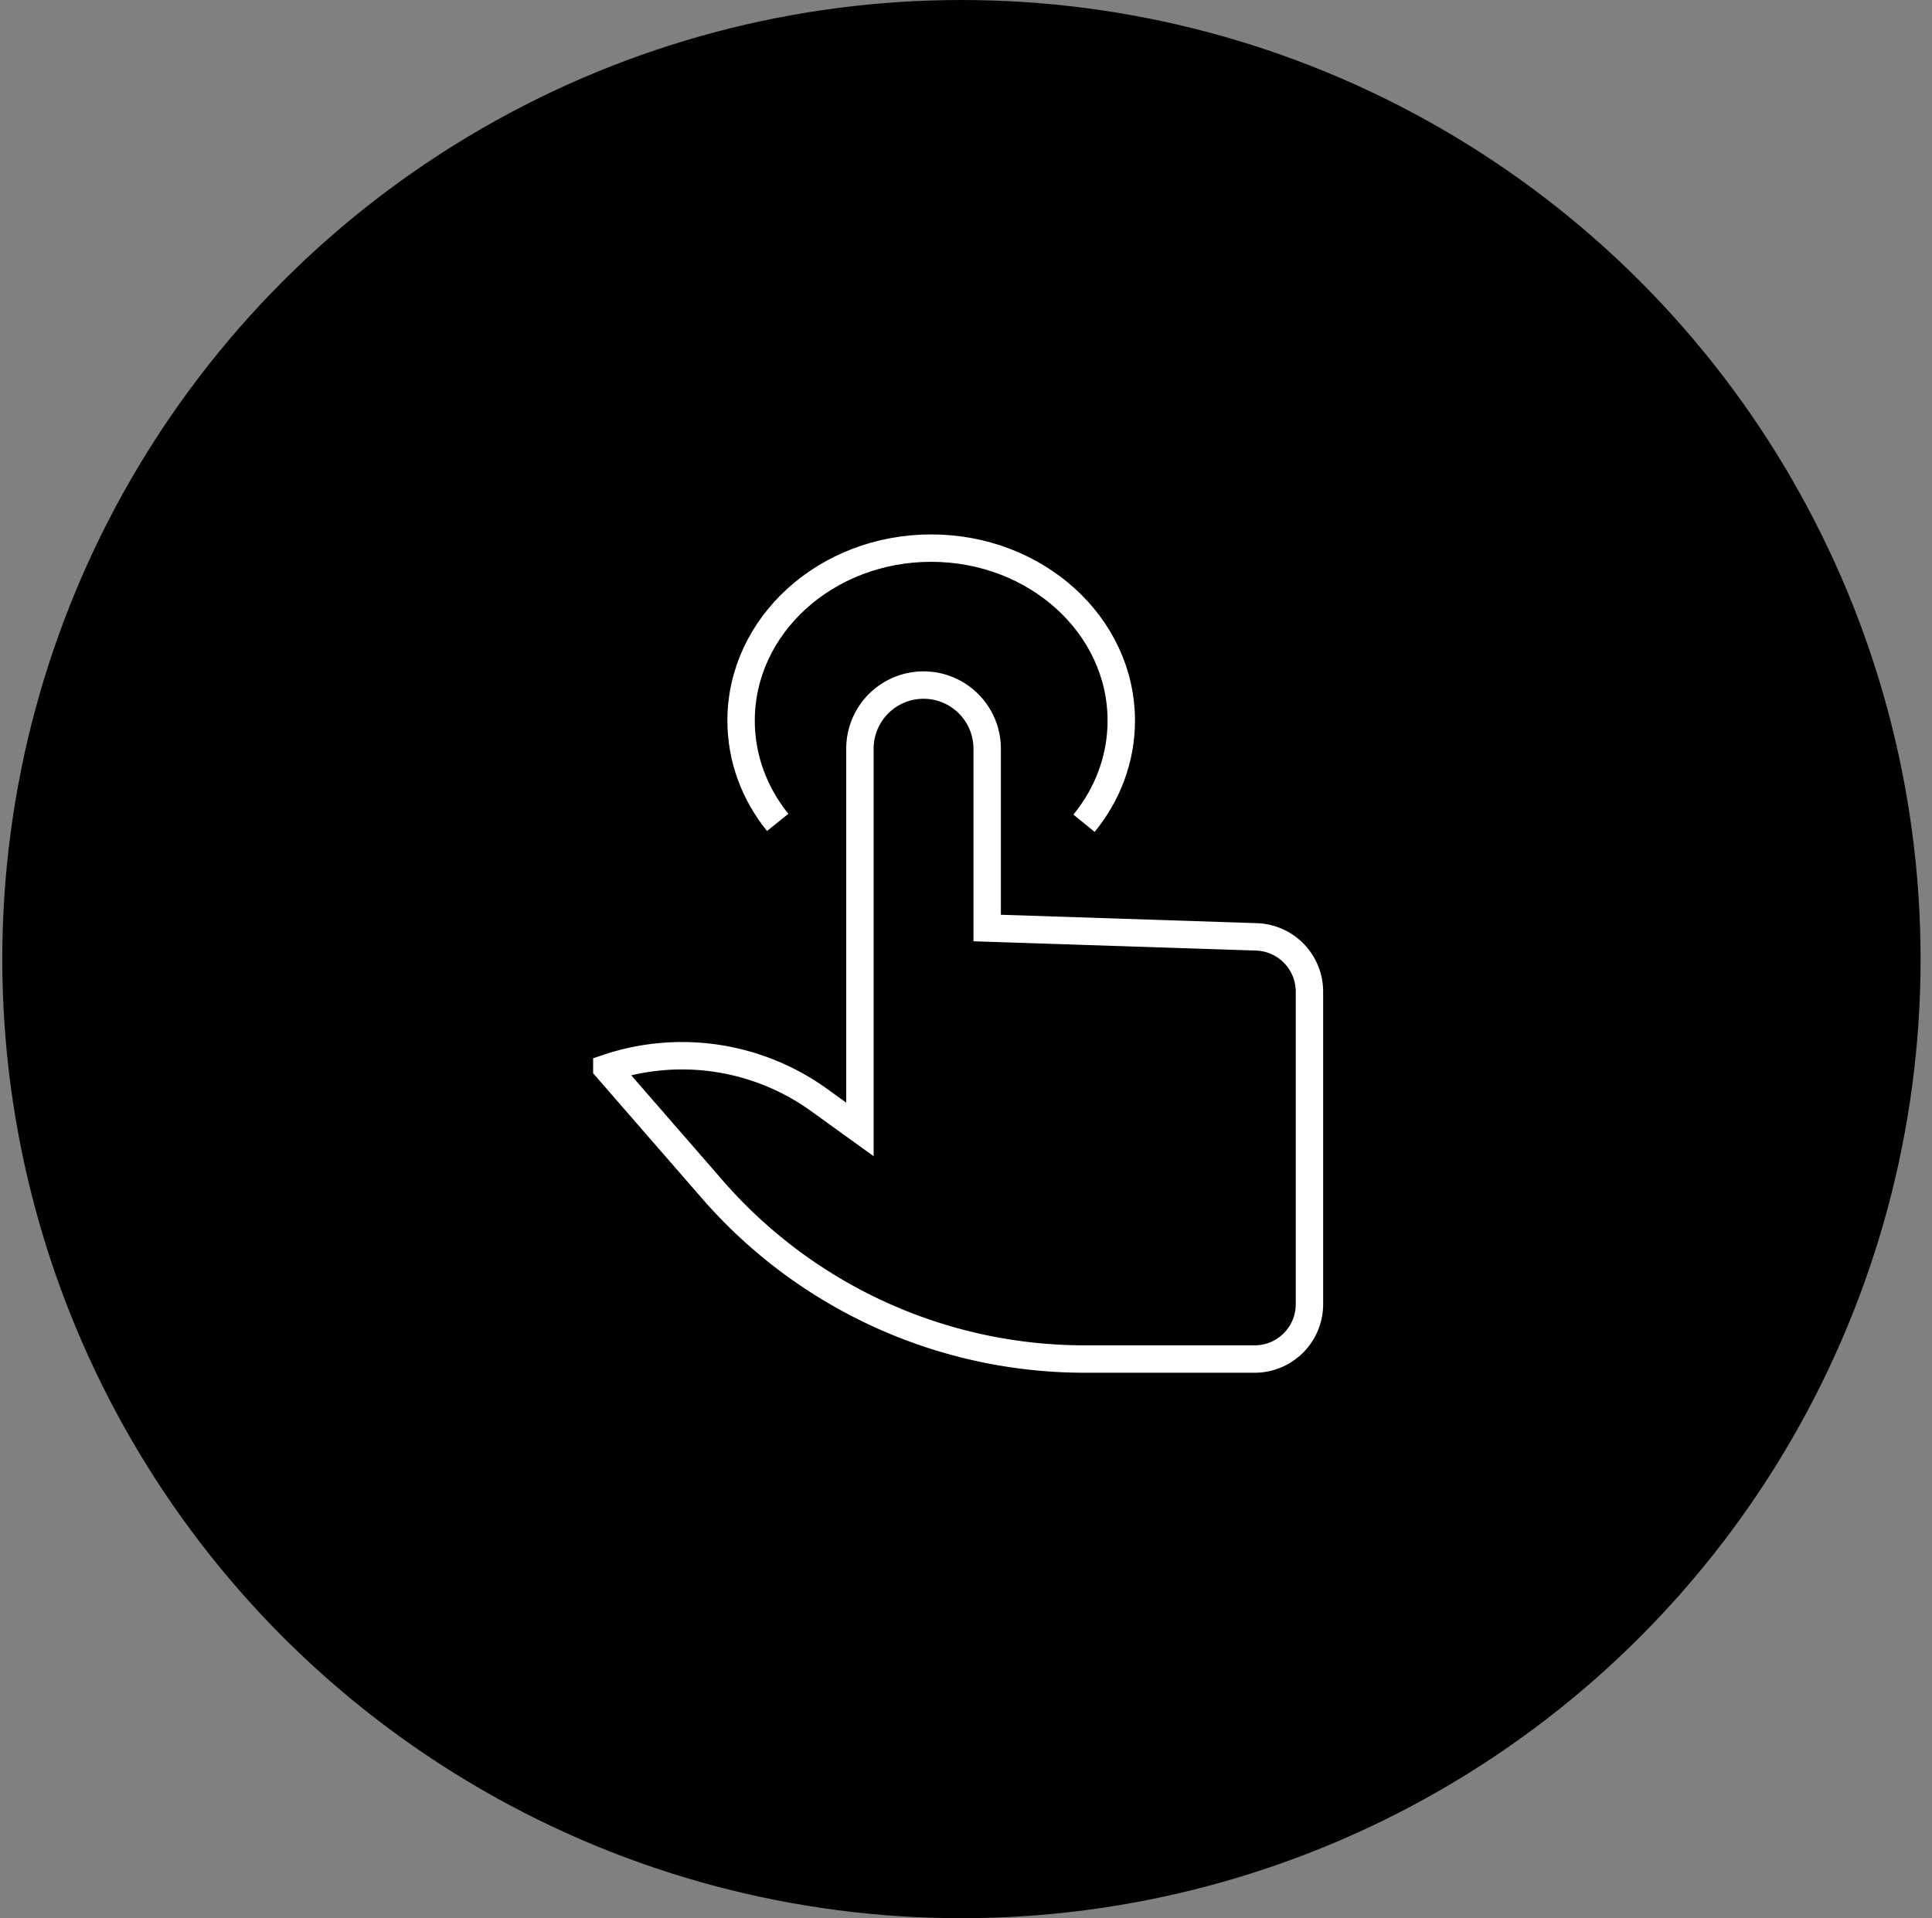
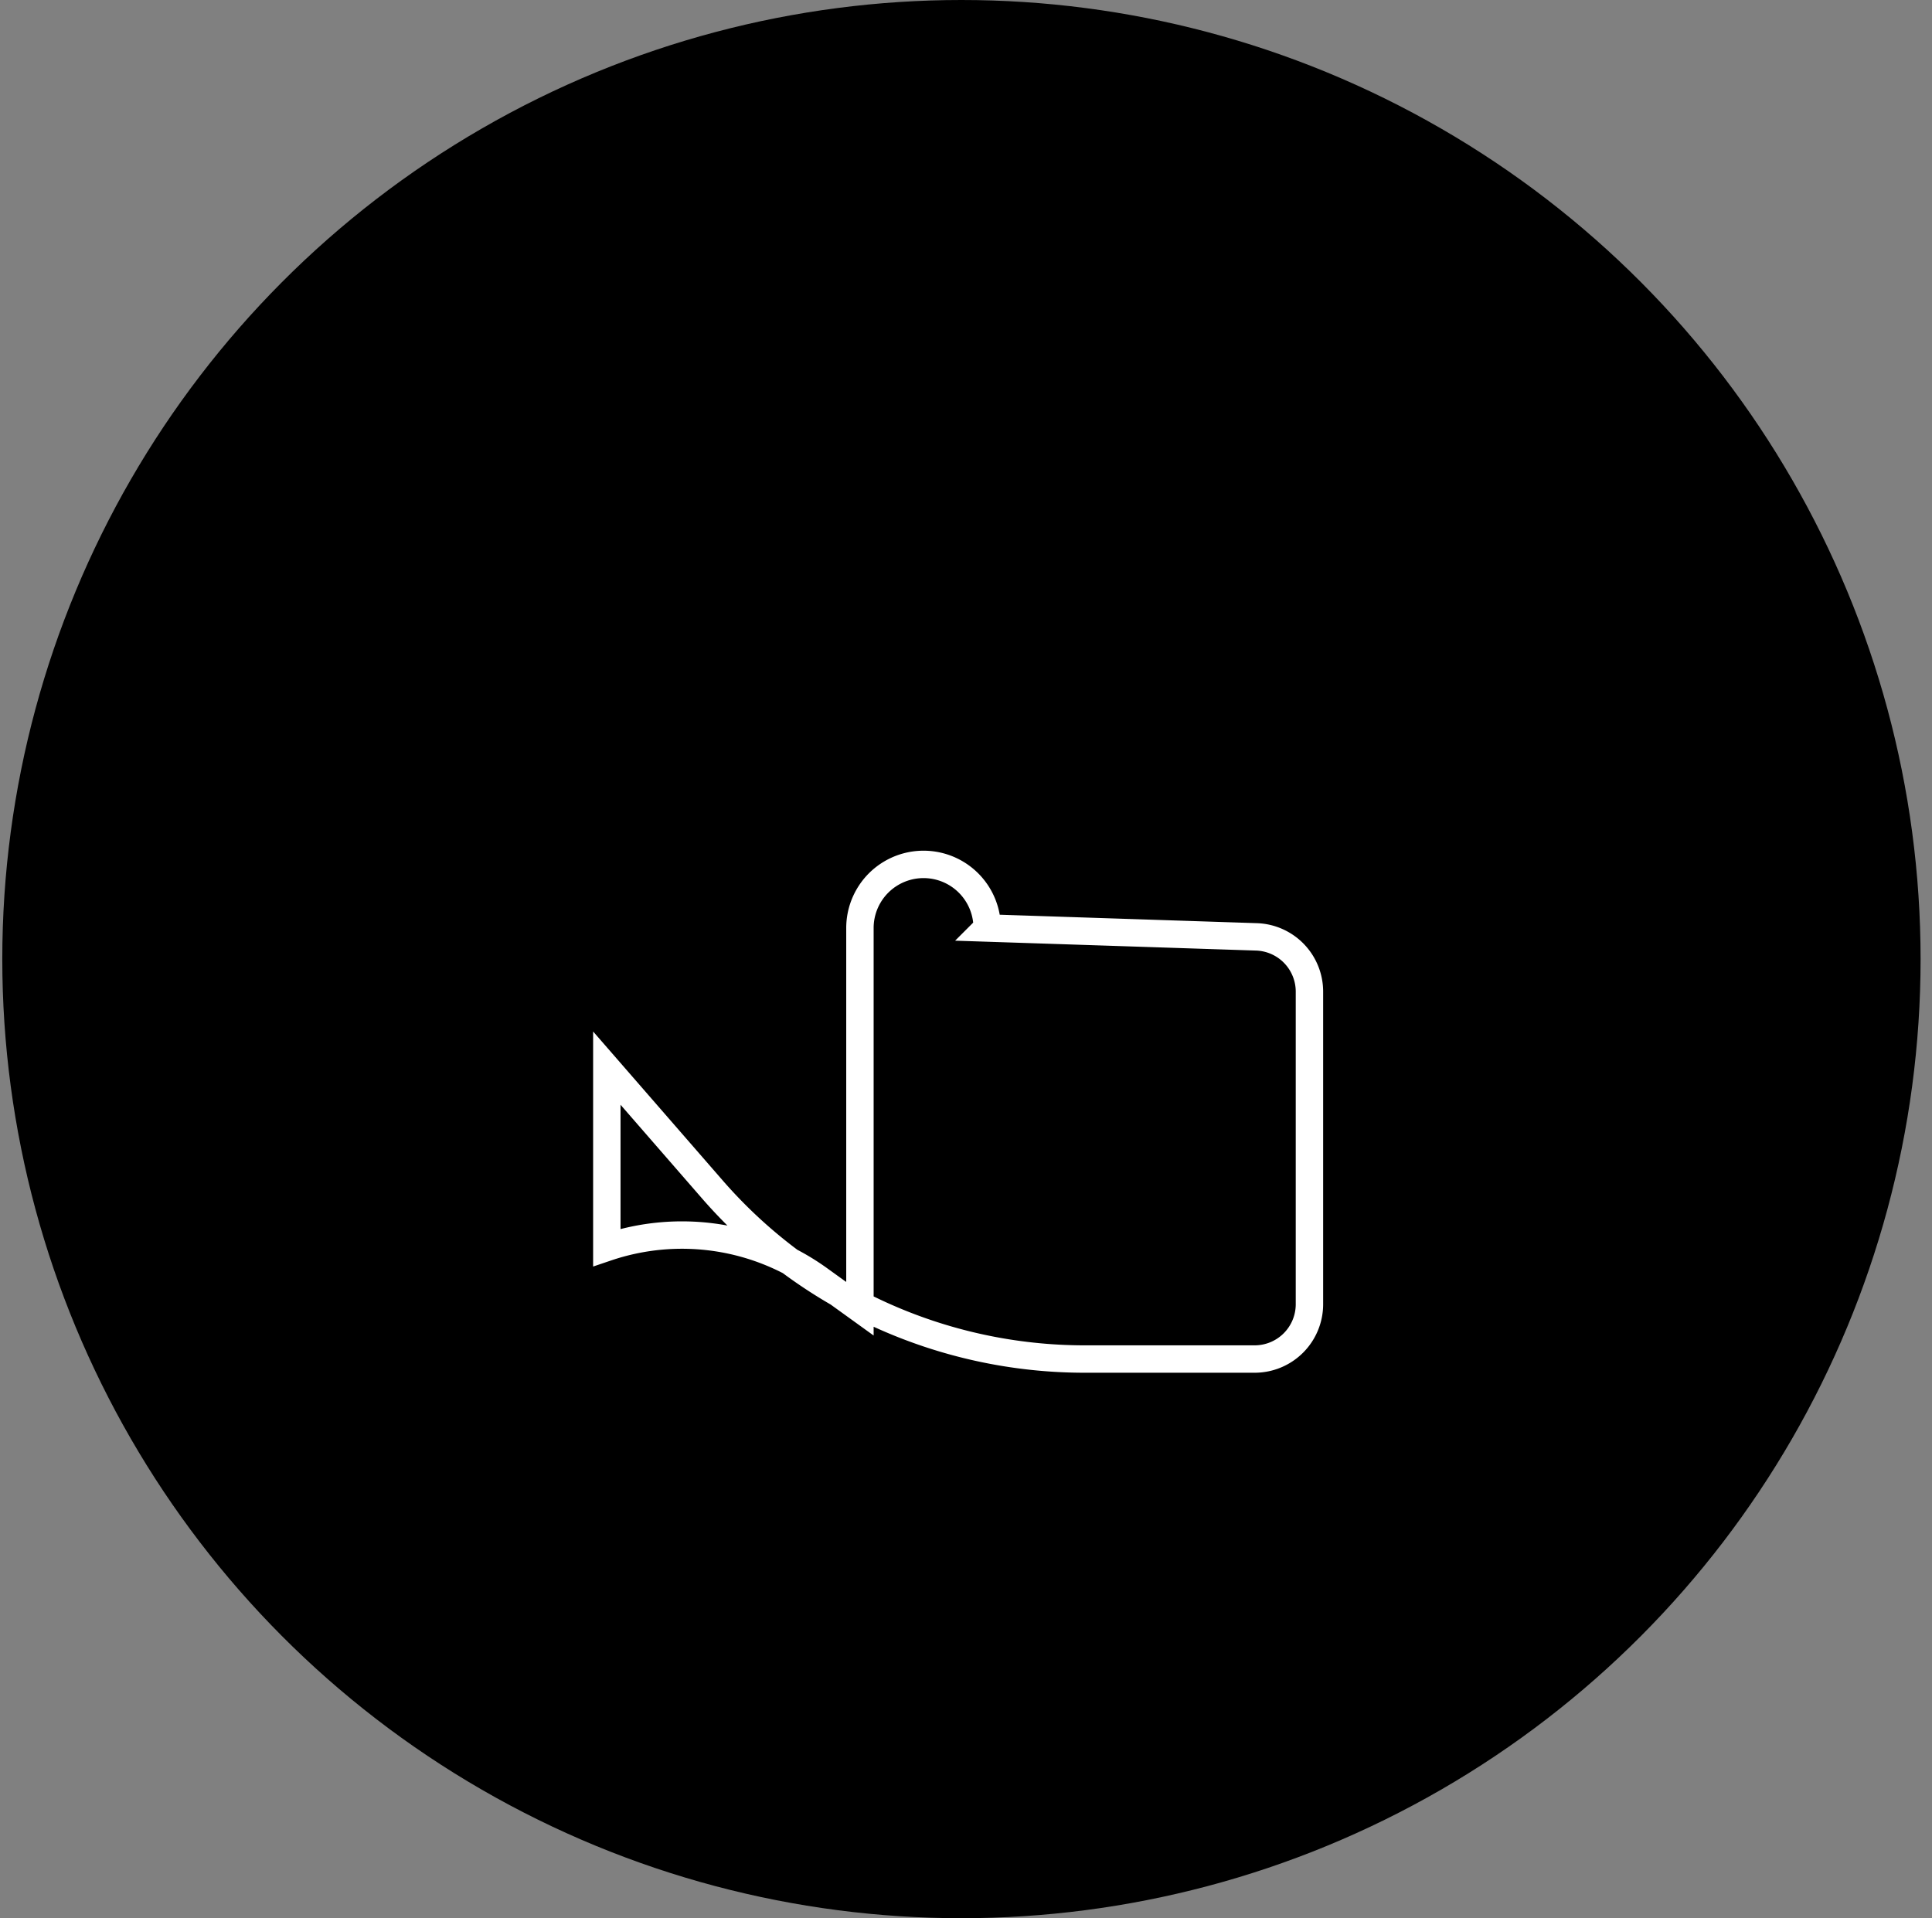
<svg xmlns="http://www.w3.org/2000/svg" width="141" height="140">
  <rect width="100%" height="100%" fill="#808080" stroke="none" />
  <g transform="translate(.167)" fill="none" fill-rule="evenodd">
    <circle fill="#000" cx="70" cy="70" r="70" />
    <g fill-rule="nonzero" stroke="#FFF" stroke-width="2">
-       <path d="M44.12 77.957l7.705 8.857a36.013 36.013 0 0027.17 12.375h12.403a4 4 0 004-4V72.375a4 4 0 00-3.868-3.998l-19.652-.646h0V54.643a4.643 4.643 0 00-9.286 0v27.788h0l-2.975-2.145a17.114 17.114 0 00-15.497-2.33h0z" />
-       <path d="M78.947 60.084c1.708-2.093 2.718-4.683 2.718-7.488 0-6.954-6.211-12.592-13.873-12.592-7.662 0-13.873 5.638-13.873 12.592 0 2.778.991 5.345 2.67 7.427" />
+       <path d="M44.12 77.957l7.705 8.857a36.013 36.013 0 0027.17 12.375h12.403a4 4 0 004-4V72.375a4 4 0 00-3.868-3.998l-19.652-.646h0a4.643 4.643 0 00-9.286 0v27.788h0l-2.975-2.145a17.114 17.114 0 00-15.497-2.33h0z" />
    </g>
  </g>
</svg>